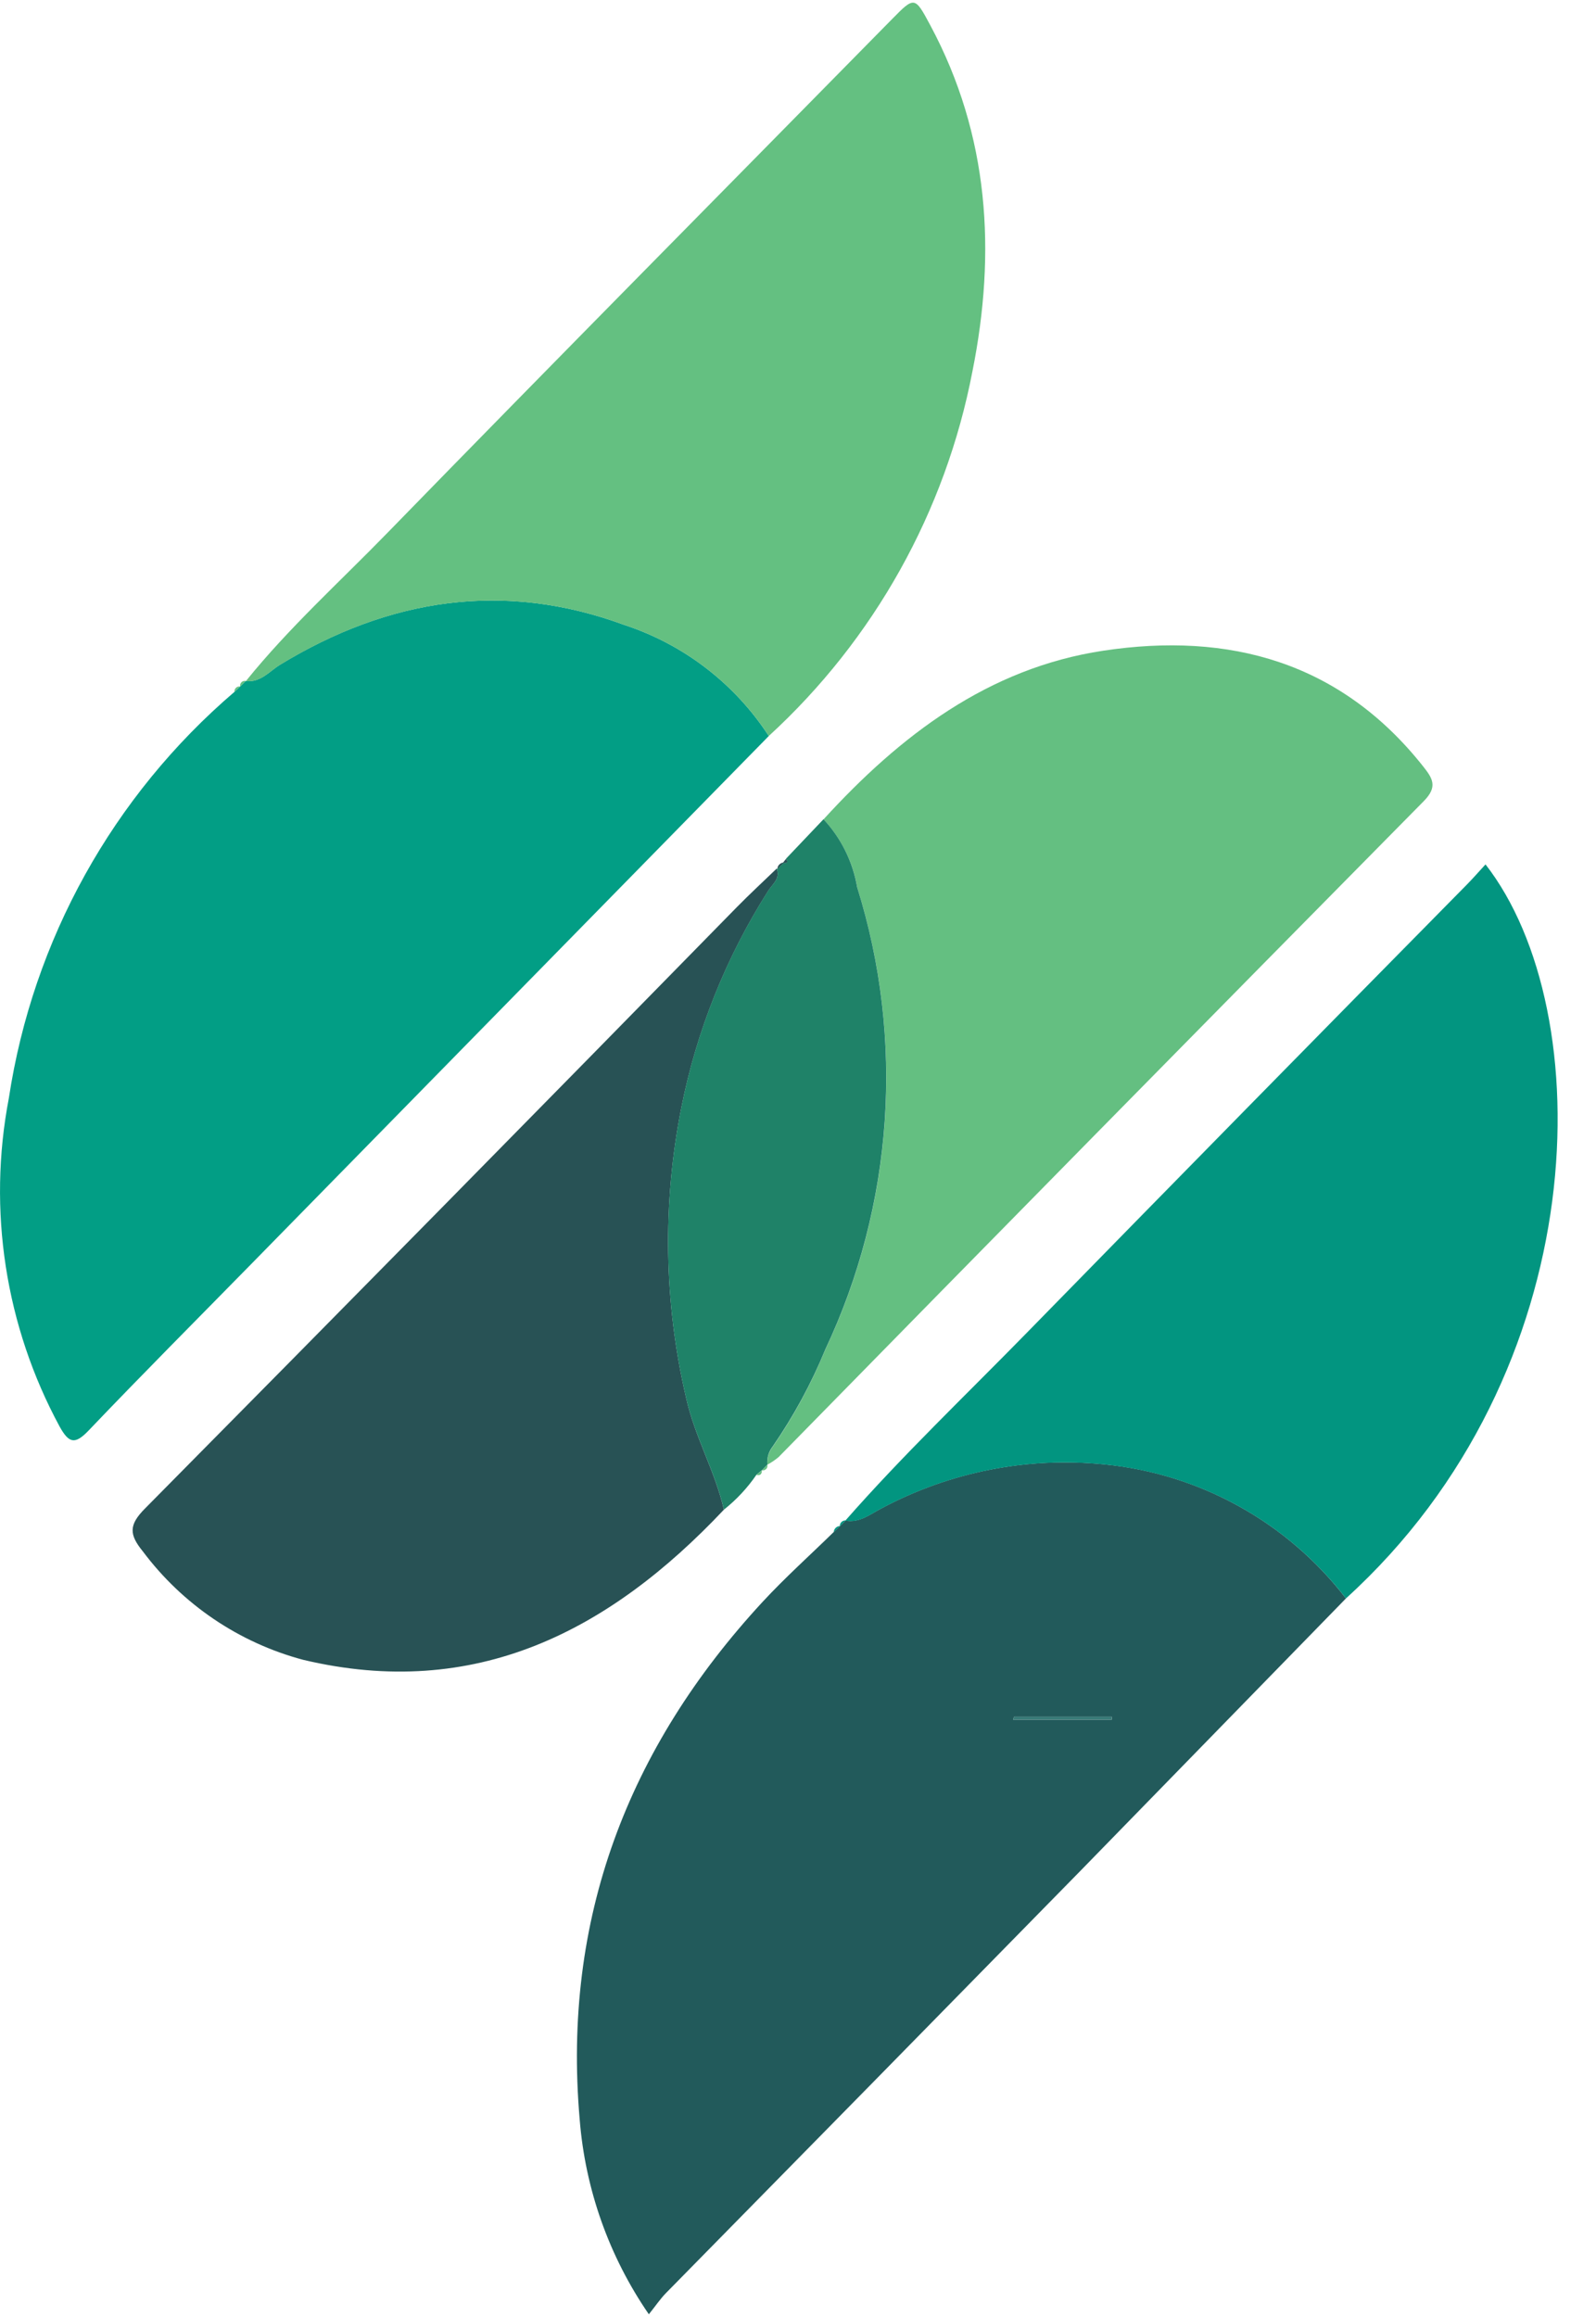
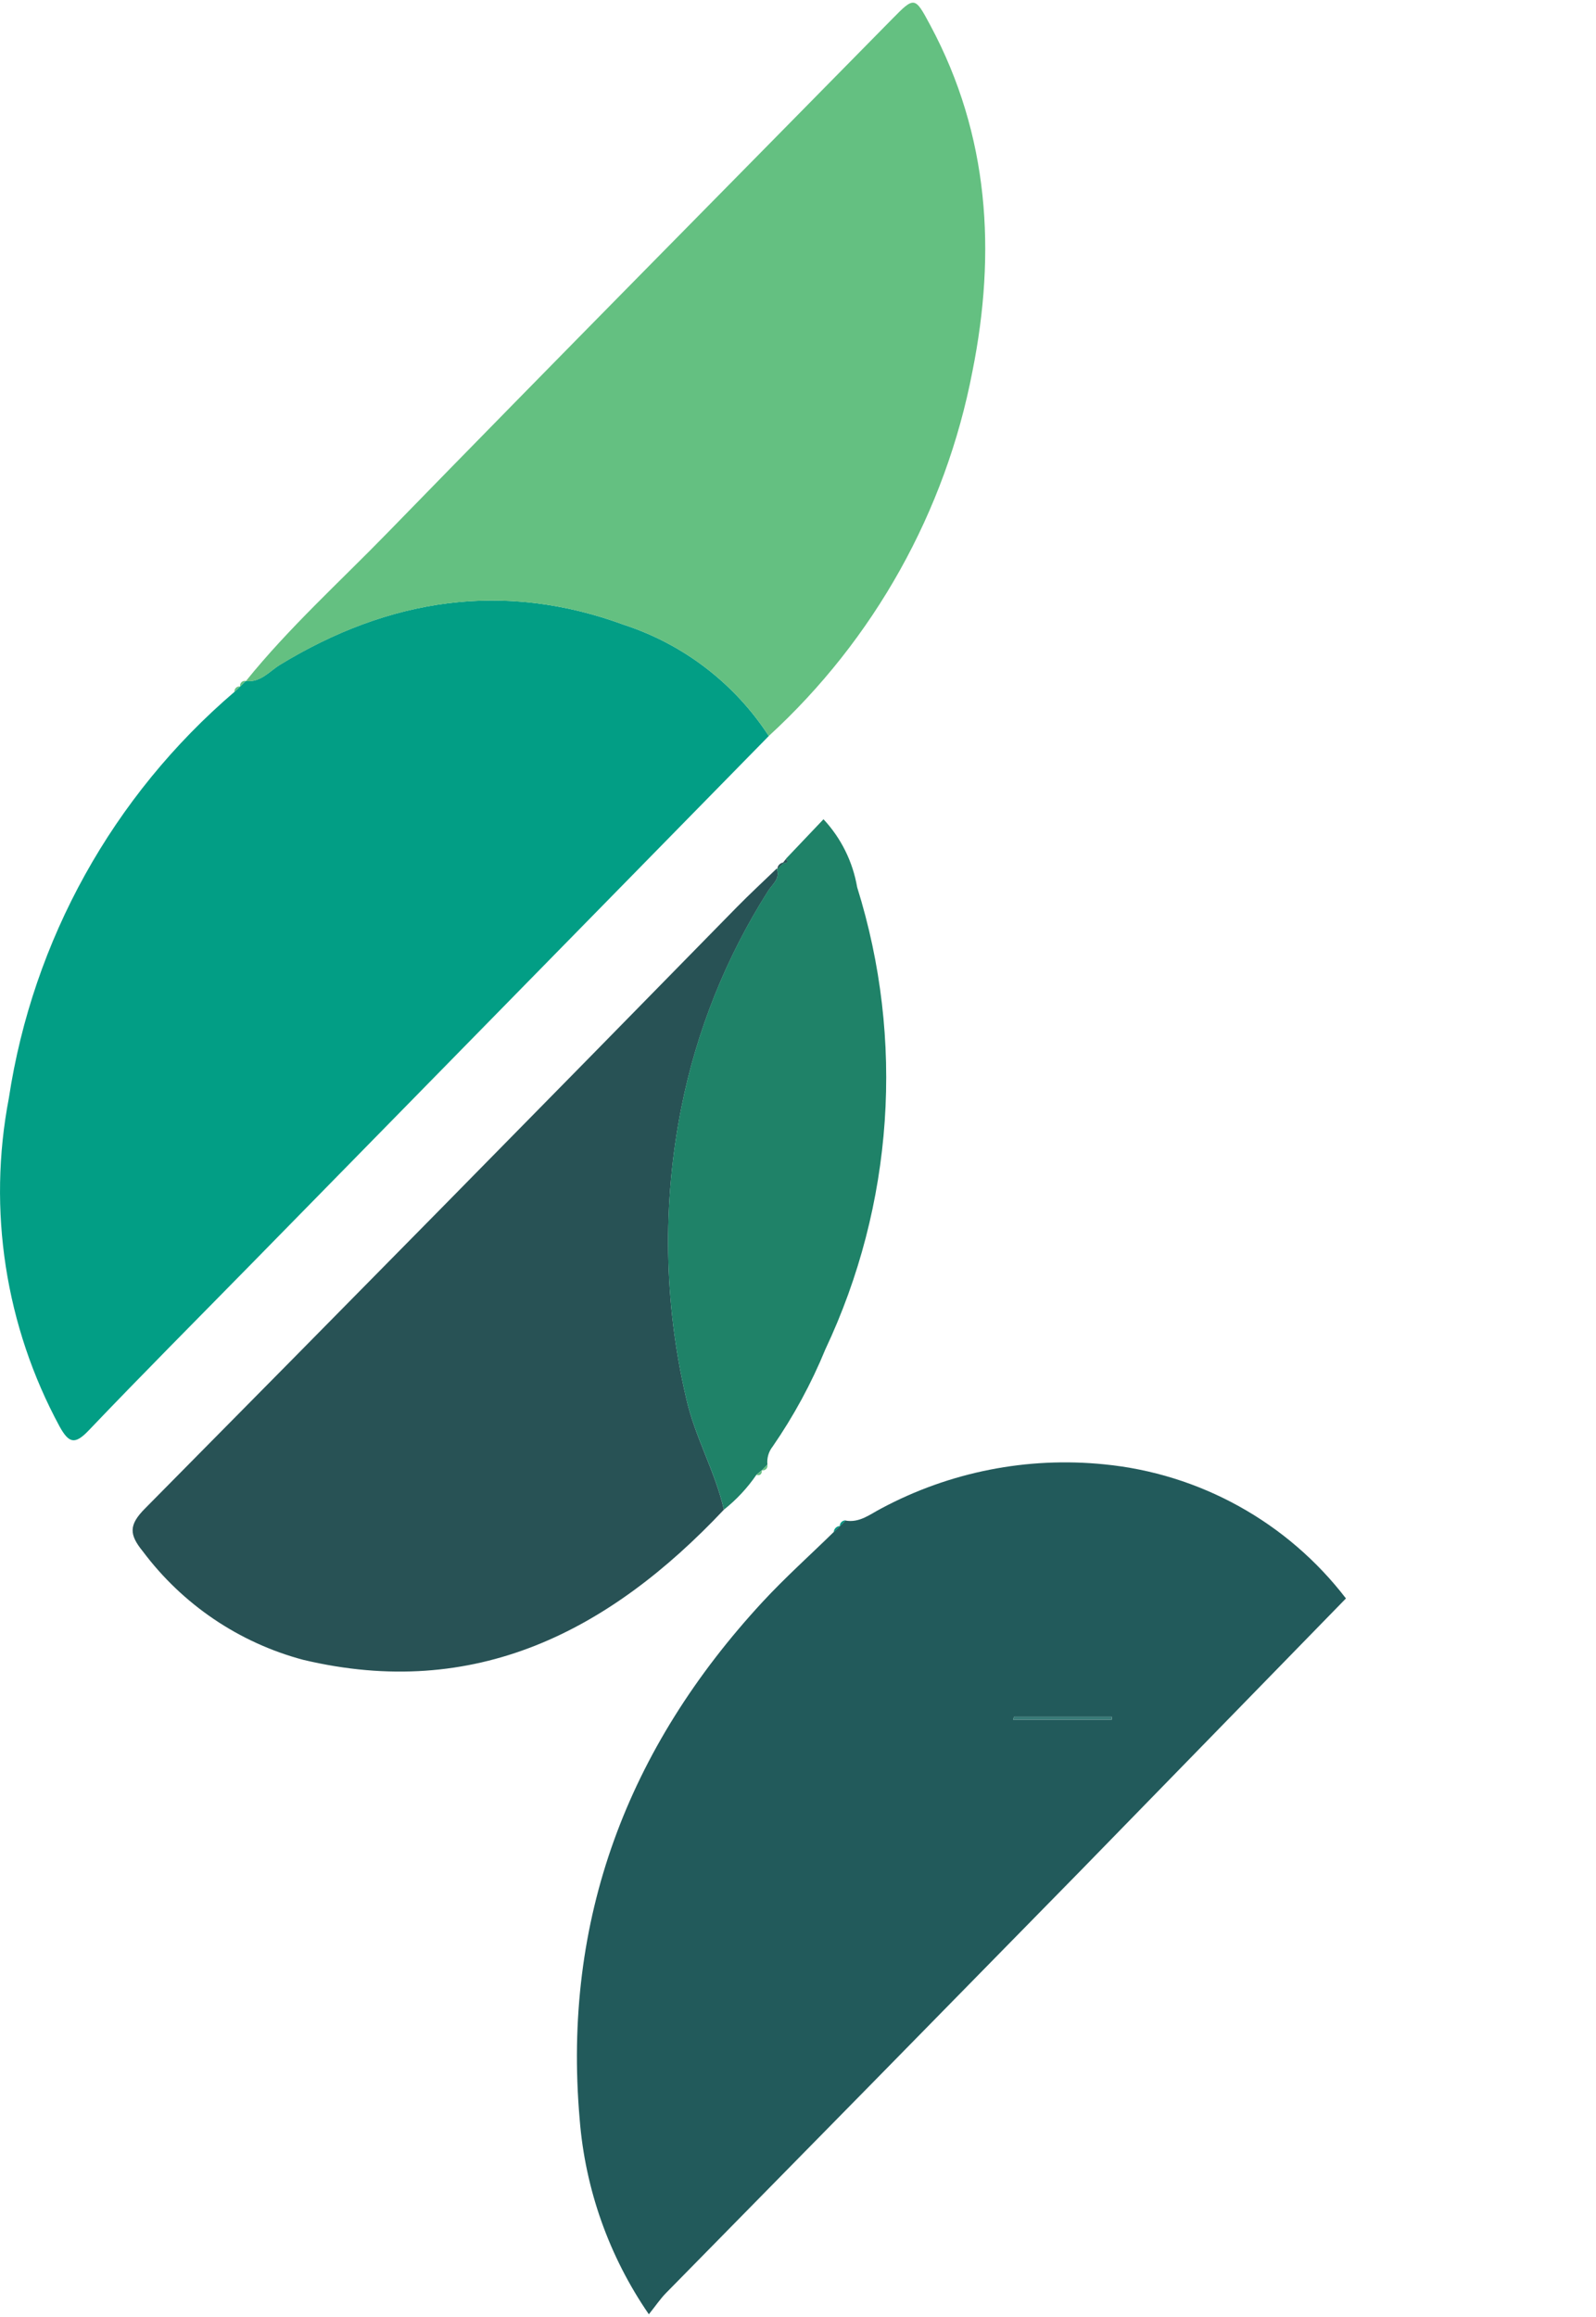
<svg xmlns="http://www.w3.org/2000/svg" width="31" height="45" viewBox="0 0 31 45" fill="none">
  <path d="M26.143 31.044C24.426 32.807 22.707 34.569 20.989 36.331C18.308 39.067 15.625 41.8 12.94 44.53C12.827 44.644 12.737 44.78 12.603 44.947C11.83 43.824 11.366 42.516 11.259 41.157C10.923 37.277 12.189 33.949 14.812 31.111C15.25 30.638 15.732 30.206 16.194 29.754L16.319 29.635L16.312 29.642L16.426 29.526L16.419 29.531C16.696 29.582 16.9 29.408 17.118 29.296C18.445 28.586 19.953 28.288 21.451 28.44C22.37 28.53 23.26 28.807 24.067 29.255C24.875 29.703 25.581 30.312 26.143 31.044ZM19.697 33.342L19.677 33.398H21.594V33.342H19.697Z" fill="#225A5B" />
  <path d="M14.933 14.294L4.851 24.579C3.806 25.645 2.752 26.702 1.722 27.782C1.451 28.066 1.336 28.026 1.157 27.704C0.103 25.756 -0.245 23.502 0.172 21.327C0.638 18.256 2.193 15.457 4.553 13.438L4.665 13.333L4.773 13.226C5.06 13.261 5.23 13.039 5.437 12.911C7.551 11.623 9.78 11.272 12.13 12.138C13.283 12.517 14.271 13.277 14.933 14.294Z" fill="#029E85" />
  <path d="M14.933 14.294C14.271 13.278 13.283 12.518 12.131 12.139C9.781 11.274 7.552 11.624 5.44 12.912C5.232 13.039 5.062 13.261 4.776 13.228C5.611 12.192 6.6 11.3 7.524 10.35C10.776 7.011 14.056 3.698 17.323 0.375C17.765 -0.075 17.768 -0.073 18.073 0.497C19.214 2.63 19.352 4.896 18.888 7.213C18.365 9.936 16.978 12.419 14.933 14.294Z" fill="#64C081" />
-   <path d="M15.996 15.913C17.483 14.286 19.192 12.976 21.427 12.638C23.872 12.268 26.033 12.852 27.643 14.885C27.823 15.113 27.933 15.277 27.656 15.558C23.471 19.797 19.293 24.044 15.123 28.299C15.056 28.355 14.983 28.404 14.907 28.446C14.895 28.32 14.932 28.194 15.011 28.095C15.418 27.505 15.76 26.873 16.032 26.209C17.357 23.401 17.577 20.197 16.65 17.233C16.566 16.739 16.338 16.28 15.996 15.913Z" fill="#64BF81" />
-   <path d="M26.143 31.044C25.581 30.312 24.874 29.704 24.067 29.256C23.26 28.809 22.369 28.532 21.451 28.442C19.953 28.29 18.445 28.588 17.118 29.298C16.9 29.41 16.696 29.585 16.419 29.533C17.534 28.263 18.758 27.098 19.938 25.891C22.781 22.984 25.63 20.082 28.485 17.187C28.611 17.059 28.729 16.924 28.854 16.788C31.072 19.636 30.993 26.638 26.143 31.044Z" fill="#029580" />
  <path d="M14.061 29.32C11.832 31.685 9.228 33.03 5.888 32.236C4.643 31.904 3.547 31.162 2.775 30.131C2.508 29.803 2.499 29.619 2.813 29.301C6.657 25.416 10.491 21.521 14.314 17.616C14.565 17.361 14.828 17.118 15.086 16.869C15.164 17.062 15.006 17.17 14.923 17.299C14.105 18.586 13.532 20.014 13.235 21.51C12.864 23.372 12.894 25.292 13.325 27.141C13.492 27.902 13.889 28.569 14.061 29.32Z" fill="#285255" />
  <path d="M14.061 29.32C13.889 28.569 13.492 27.902 13.324 27.14C12.893 25.29 12.863 23.37 13.234 21.509C13.531 20.012 14.104 18.584 14.922 17.297C15.005 17.169 15.164 17.061 15.085 16.868L15.098 16.877L15.224 16.749L15.203 16.76C15.264 16.763 15.321 16.763 15.268 16.676L15.995 15.911C16.337 16.277 16.564 16.736 16.649 17.231C17.576 20.194 17.355 23.398 16.031 26.207C15.759 26.87 15.416 27.502 15.009 28.092C14.93 28.191 14.893 28.317 14.906 28.443V28.446L14.801 28.553H14.799L14.692 28.643C14.517 28.899 14.304 29.127 14.061 29.32Z" fill="#1F8268" />
  <path d="M4.774 13.226L4.666 13.332C4.662 13.317 4.663 13.302 4.667 13.287C4.672 13.273 4.68 13.26 4.691 13.249C4.701 13.239 4.715 13.231 4.729 13.227C4.744 13.223 4.759 13.222 4.774 13.226Z" fill="#64C081" />
  <path d="M4.665 13.333L4.553 13.438C4.552 13.423 4.554 13.408 4.559 13.395C4.565 13.381 4.573 13.368 4.584 13.358C4.594 13.348 4.607 13.341 4.621 13.336C4.636 13.332 4.65 13.331 4.665 13.333Z" fill="#64C081" />
  <path d="M15.269 16.678C15.322 16.765 15.266 16.765 15.204 16.761L15.269 16.678Z" fill="#285255" />
  <path d="M15.226 16.751L15.099 16.878C15.1 16.845 15.113 16.813 15.137 16.79C15.161 16.766 15.192 16.752 15.226 16.751Z" fill="#285255" />
  <path d="M14.802 28.555L14.906 28.449C14.909 28.463 14.909 28.478 14.904 28.492C14.9 28.507 14.893 28.519 14.882 28.53C14.872 28.54 14.859 28.548 14.845 28.553C14.831 28.557 14.816 28.558 14.802 28.555Z" fill="#64BF81" />
  <path d="M14.692 28.646L14.8 28.556C14.797 28.628 14.768 28.664 14.692 28.646Z" fill="#64BF81" />
  <path d="M16.426 29.528L16.312 29.644C16.311 29.629 16.314 29.614 16.319 29.599C16.324 29.585 16.333 29.572 16.343 29.561C16.354 29.55 16.367 29.542 16.381 29.536C16.395 29.53 16.41 29.528 16.426 29.528Z" fill="#029580" />
  <path d="M16.319 29.637L16.194 29.756C16.196 29.724 16.21 29.694 16.233 29.672C16.256 29.65 16.287 29.638 16.319 29.637Z" fill="#029580" />
  <path d="M19.697 33.342H21.594V33.398H19.677L19.697 33.342Z" fill="#397B78" />
</svg>